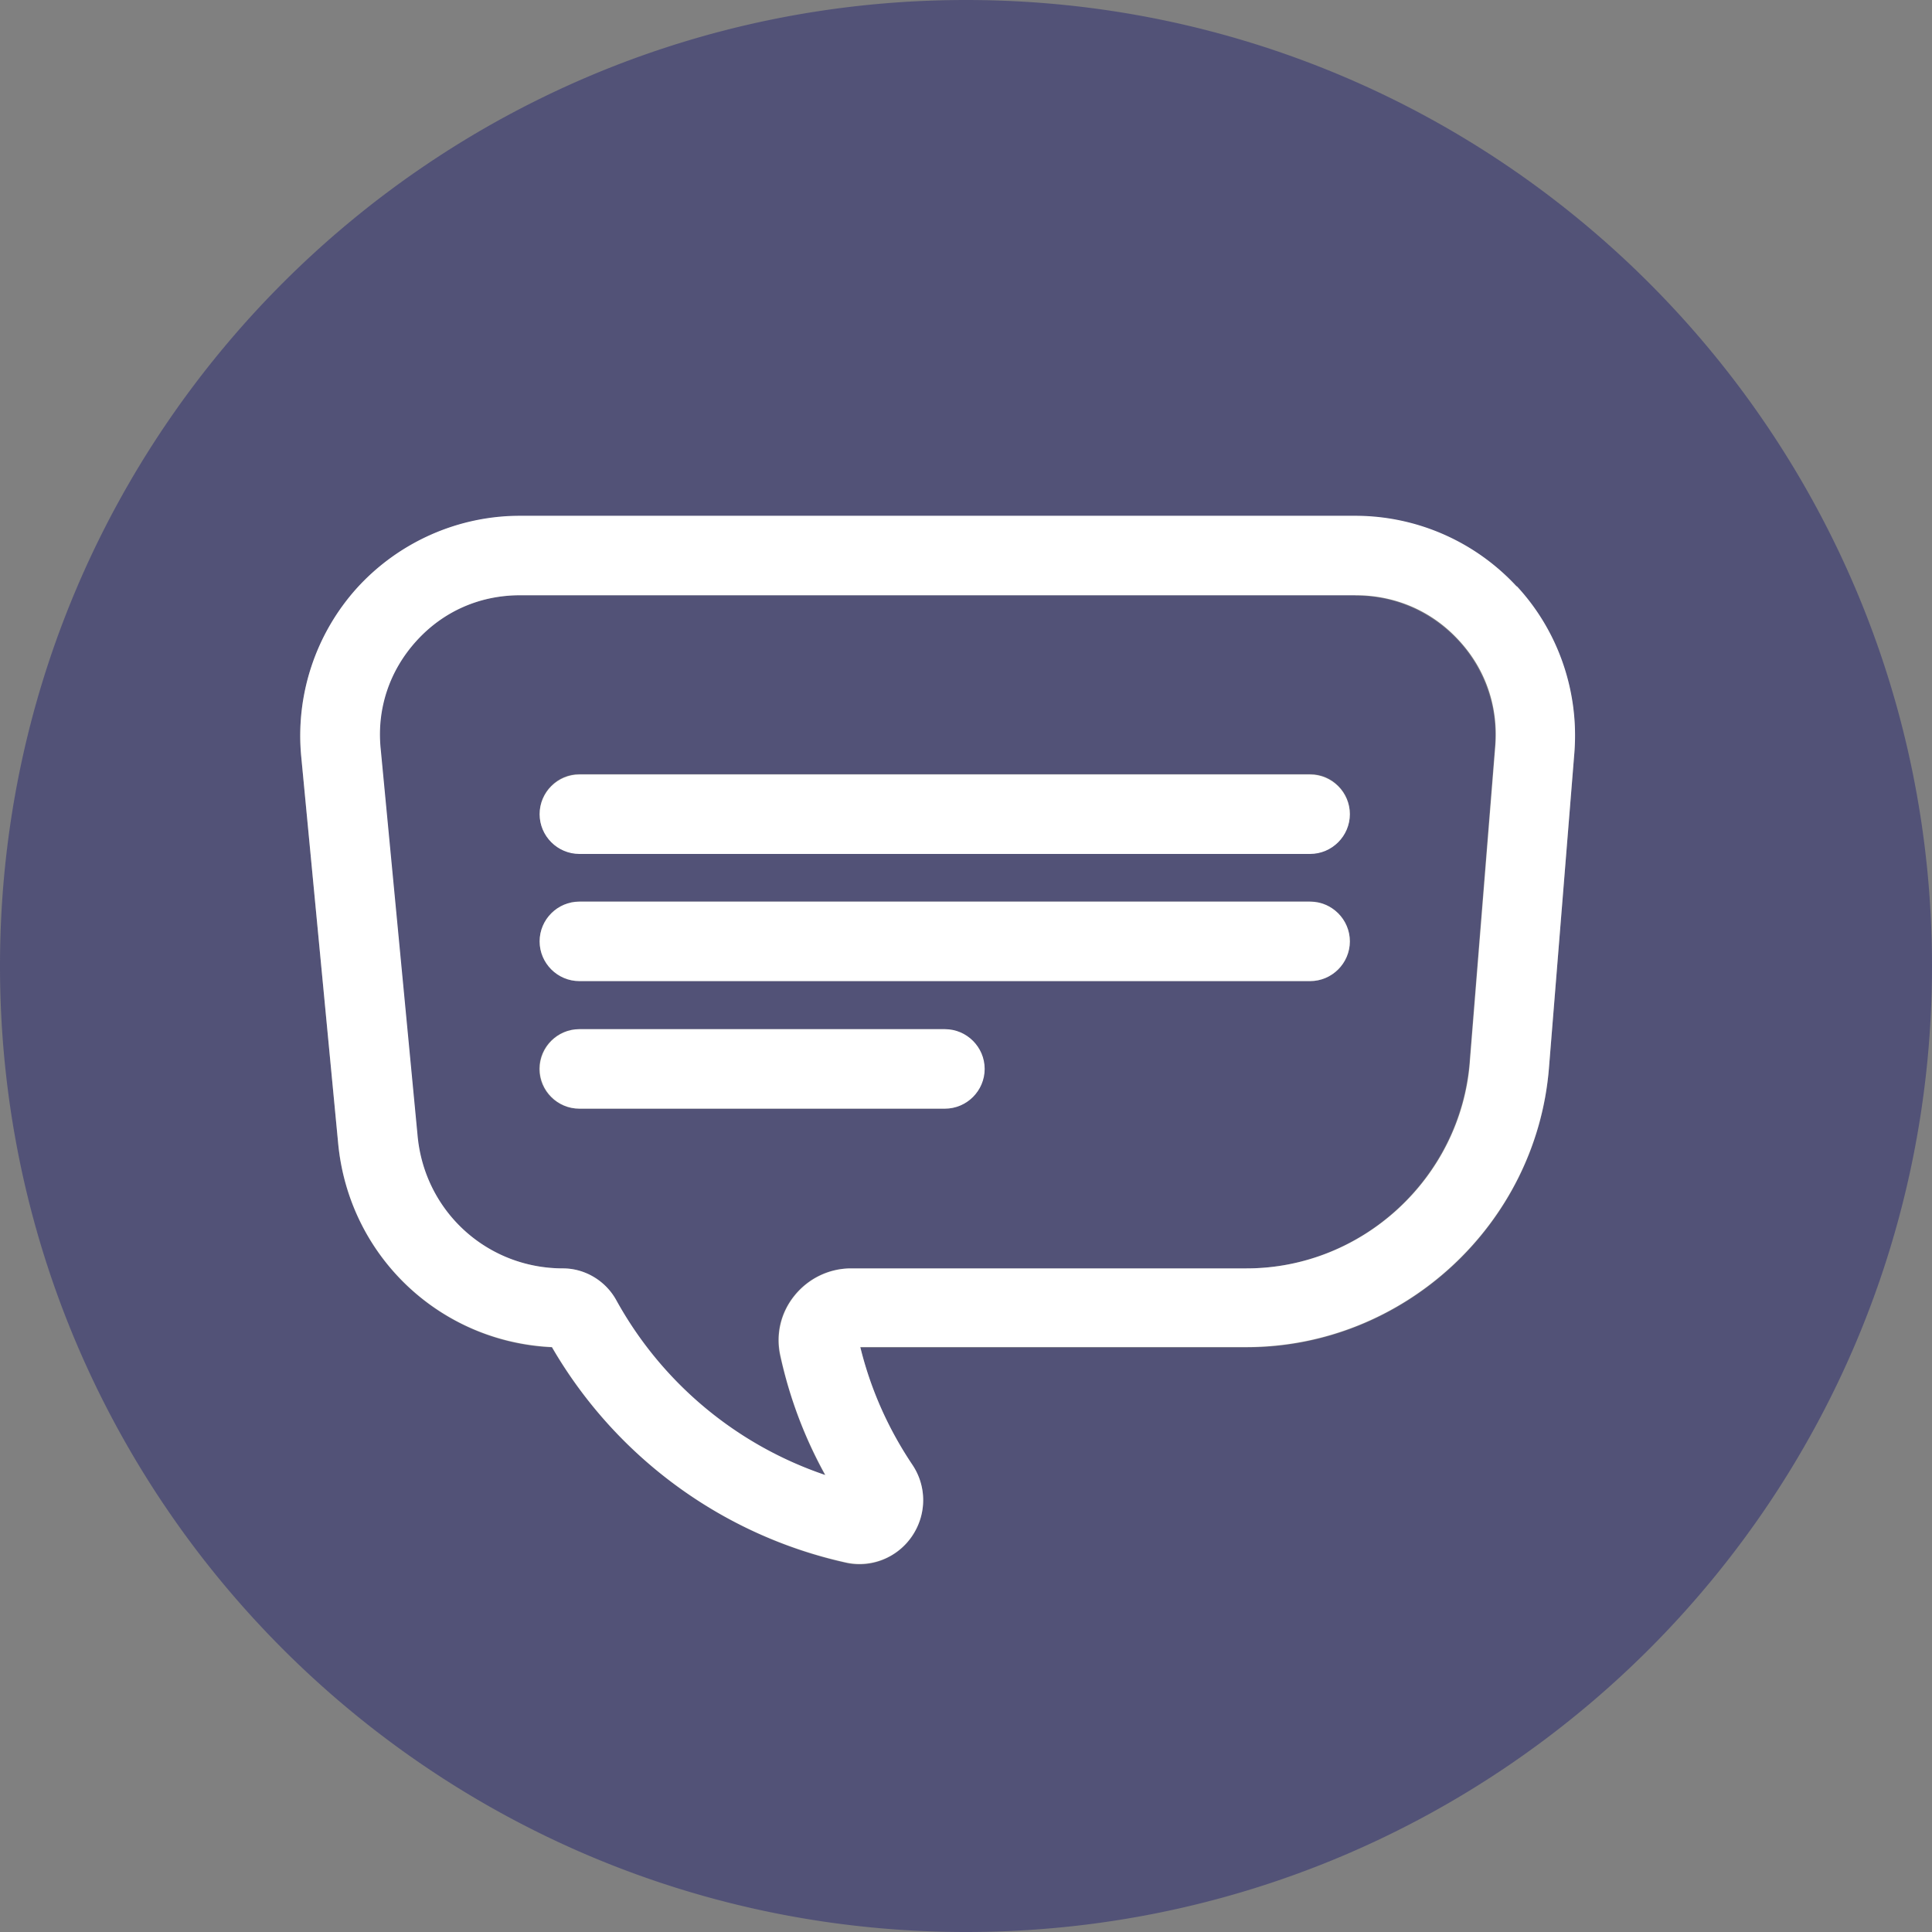
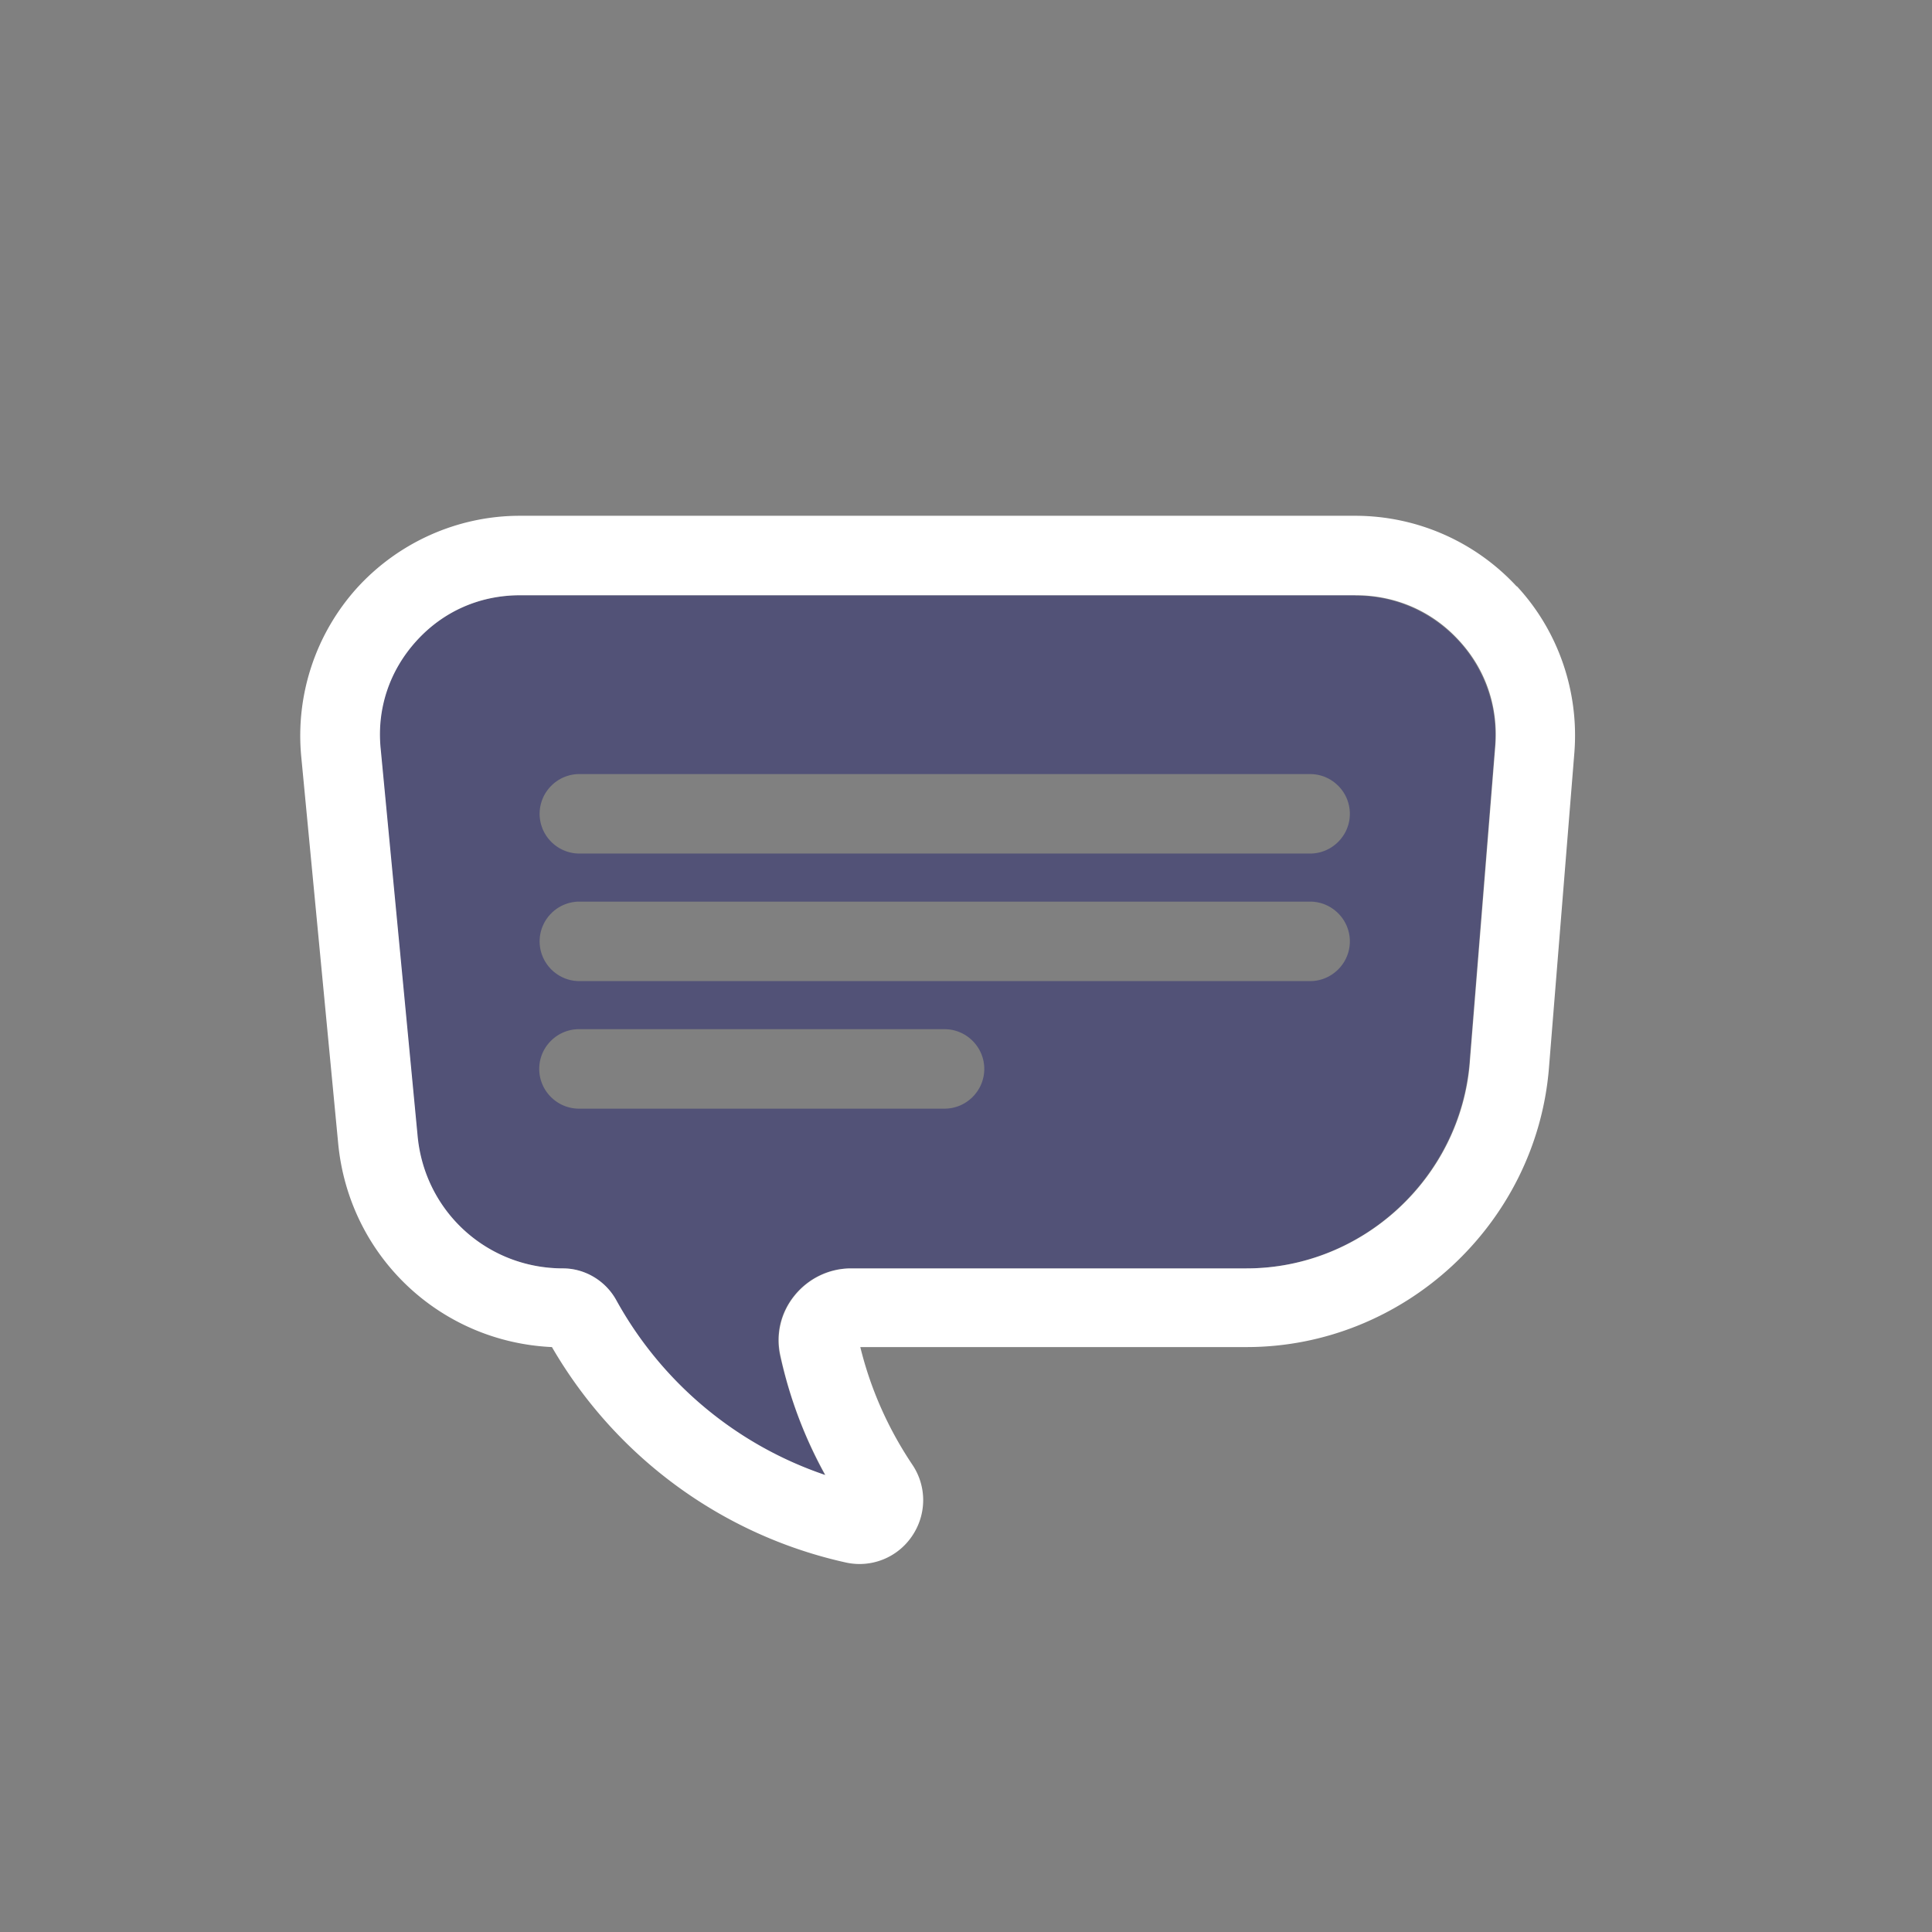
<svg xmlns="http://www.w3.org/2000/svg" id="_Слой_1" data-name="Слой 1" viewBox="0 0 48.62 48.62">
  <rect x="0" y="0" width="48.62" height="48.62" fill="#808080" stroke="none" />
  <defs>
    <style>.cls-1{fill:#fff}.cls-2{fill:#525277}</style>
  </defs>
-   <path d="M24.31 0C10.88 0 0 10.88 0 24.31s10.88 24.31 24.31 24.31 24.31-10.88 24.31-24.31S37.73 0 24.31 0Zm15.31 18.95-.64 7.94c-.32 3.94-3.66 7.02-7.61 7.02h-9.72c.26 1.06.7 2.05 1.31 2.96.37.55.36 1.25-.01 1.8-.31.44-.8.7-1.32.7-.12 0-.24-.01-.35-.04-3.11-.7-5.79-2.67-7.39-5.42a5.656 5.656 0 0 1-5.38-5.13l-.93-9.74c-.15-1.55.37-3.09 1.41-4.24a5.52 5.52 0 0 1 4.09-1.81h21.03c1.54 0 3.02.65 4.06 1.78a5.57 5.57 0 0 1 1.45 4.19Z" class="cls-2" />
  <path d="M34.11 14.98H13.08c-1.01 0-1.93.41-2.61 1.15s-1 1.71-.9 2.71l.93 9.75c.18 1.9 1.76 3.33 3.66 3.33.56 0 1.07.31 1.34.8a9.432 9.432 0 0 0 5.26 4.4c-.52-.94-.89-1.95-1.13-3-.12-.54.01-1.09.36-1.52.35-.43.86-.68 1.42-.68h9.95c2.92 0 5.38-2.28 5.62-5.19l.64-7.94c.08-.99-.25-1.94-.92-2.67-.68-.73-1.6-1.13-2.59-1.13ZM23.77 27.9h-9.2c-.55 0-1-.45-1-1s.45-1 1-1h9.2c.55 0 1 .45 1 1s-.45 1-1 1Zm9.2-3.21H14.58c-.55 0-1-.45-1-1s.45-1 1-1h18.39c.55 0 1 .45 1 1s-.45 1-1 1Zm0-3.21H14.58c-.55 0-1-.45-1-1s.45-1 1-1h18.39c.55 0 1 .45 1 1s-.45 1-1 1Z" class="cls-2" />
  <path d="M38.17 14.76a5.533 5.533 0 0 0-4.06-1.78H13.08c-1.55 0-3.04.66-4.09 1.81a5.55 5.55 0 0 0-1.41 4.24l.93 9.74c.27 2.84 2.56 5 5.38 5.13 1.6 2.76 4.28 4.73 7.39 5.42a1.593 1.593 0 0 0 1.67-.66c.37-.54.38-1.25.01-1.8-.61-.91-1.05-1.9-1.31-2.96h9.72c3.95 0 7.29-3.09 7.61-7.02l.64-7.94c.12-1.53-.4-3.06-1.45-4.19Zm-1.18 11.97c-.23 2.91-2.7 5.19-5.62 5.19h-9.95c-.55 0-1.07.25-1.42.68-.35.43-.48.98-.36 1.52.23 1.06.61 2.06 1.13 3a9.472 9.472 0 0 1-5.26-4.4c-.27-.49-.79-.8-1.34-.8-1.91 0-3.48-1.43-3.66-3.33l-.93-9.75c-.1-1 .22-1.96.9-2.71s1.6-1.15 2.61-1.15h21.03c1 0 1.92.4 2.59 1.13.68.73 1 1.68.92 2.67l-.64 7.94Z" class="cls-1" />
-   <path d="M32.97 19.49H14.58c-.55 0-1 .45-1 1s.45 1 1 1h18.39c.55 0 1-.45 1-1s-.45-1-1-1ZM32.97 22.69H14.58c-.55 0-1 .45-1 1s.45 1 1 1h18.39c.55 0 1-.45 1-1s-.45-1-1-1ZM23.78 25.9h-9.2c-.55 0-1 .45-1 1s.45 1 1 1h9.2c.55 0 1-.45 1-1s-.45-1-1-1Z" class="cls-1" />
</svg>